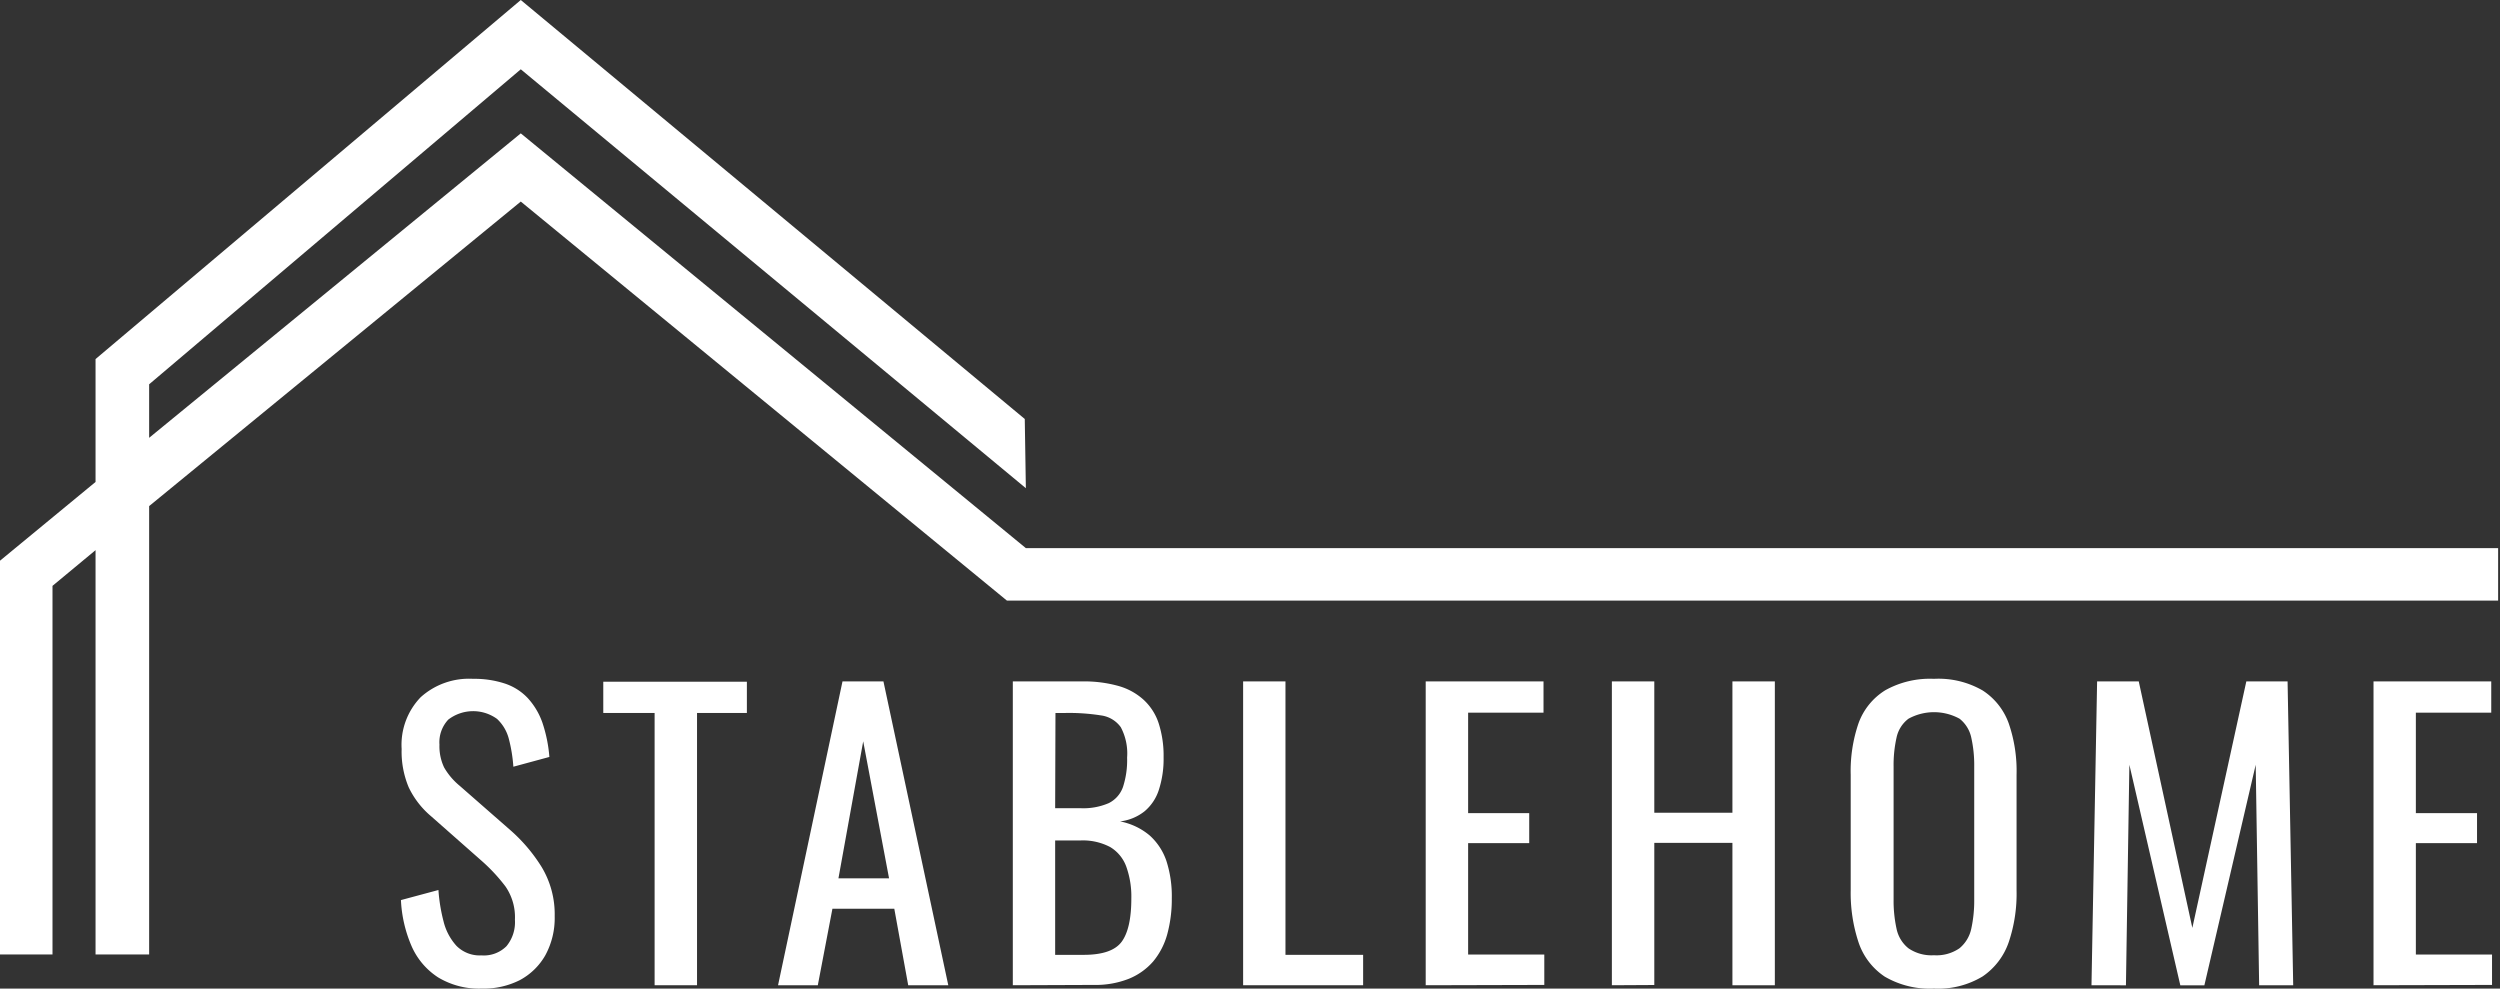
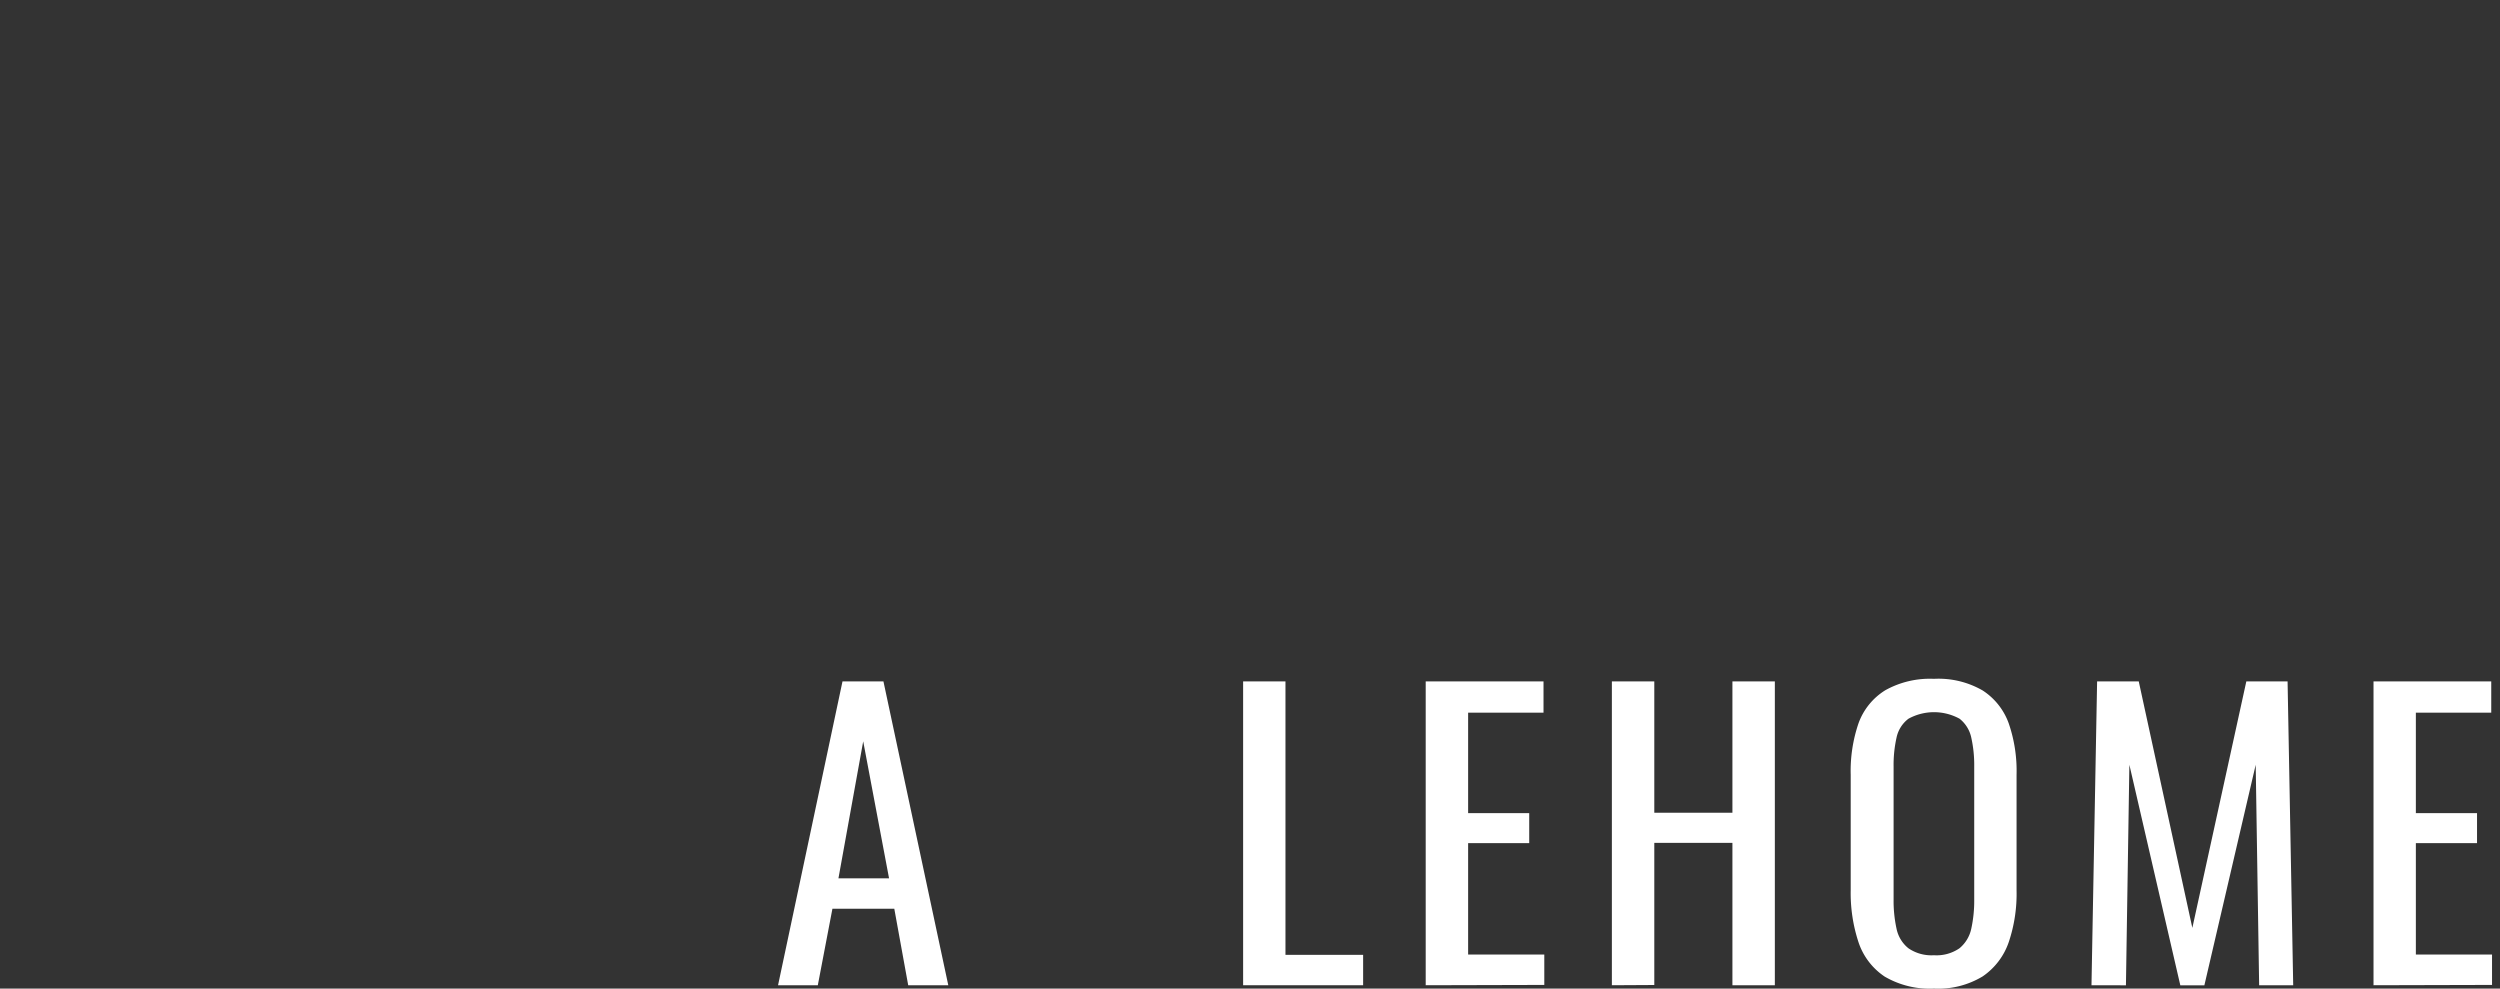
<svg xmlns="http://www.w3.org/2000/svg" viewBox="0 0 320 126.54">
  <rect x="0" y="0" width="320" height="126.54" fill="#333333" stroke="none" />
  <defs>
    <clipPath id="a" transform="translate(-15.68 -5.11)">
-       <rect x="15.68" y="5" width="319.76" height="122.63" fill="none" />
-     </clipPath>
+       </clipPath>
  </defs>
  <g clip-path="url(#a)">
    <polygon points="320 70.16 320 76.88 128.89 76.88 66.66 25.8 19.09 64.78 19.09 122.17 12.23 122.17 12.23 70.42 6.72 74.99 6.72 122.17 0 122.17 0 71.77 12.23 61.69 12.23 45.96 66.66 0 131.17 53.63 131.31 62.49 66.66 8.87 19.09 49.19 19.09 56.04 66.66 17.07 131.31 70.16 320 70.16" fill="#fff" />
  </g>
-   <path d="M77.34,131.65a10.12,10.12,0,0,1-5.59-1.44,9.11,9.11,0,0,1-3.39-4A16.78,16.78,0,0,1,67,120.32l4.8-1.29a21.61,21.61,0,0,0,.65,4,7.2,7.2,0,0,0,1.66,3.15,4.2,4.2,0,0,0,3.21,1.22,4.09,4.09,0,0,0,3.19-1.18,4.82,4.82,0,0,0,1.08-3.38,6.93,6.93,0,0,0-1.2-4.25,22.27,22.27,0,0,0-3-3.24l-6.53-5.76A11.07,11.07,0,0,1,68,105.9a11.78,11.78,0,0,1-.91-4.92,8.77,8.77,0,0,1,2.44-6.63A9.24,9.24,0,0,1,76.24,92a12.46,12.46,0,0,1,4.05.6,7.1,7.1,0,0,1,2.93,1.85,9.09,9.09,0,0,1,1.88,3.14A18.08,18.08,0,0,1,86,102l-4.61,1.25a19.3,19.3,0,0,0-.57-3.53,5.3,5.3,0,0,0-1.52-2.59,5.22,5.22,0,0,0-6.24.09,4.24,4.24,0,0,0-1.13,3.2,6.34,6.34,0,0,0,.6,2.93,8.66,8.66,0,0,0,2,2.35l6.58,5.76A21,21,0,0,1,85,116.07a11.71,11.71,0,0,1,1.68,6.32,9.94,9.94,0,0,1-1.2,5,8.21,8.21,0,0,1-3.29,3.19A10.27,10.27,0,0,1,77.34,131.65Z" transform="translate(-15.68 -5.11)" fill="#fff" />
-   <path d="M99.47,131.22V96.37H92.9v-4h18.38v4H104.9v34.85Z" transform="translate(-15.68 -5.11)" fill="#fff" />
  <path d="M115.27,131.22l8.25-38.89h5.24l8.3,38.89h-5.13l-1.78-9.79h-7.92l-1.87,9.79ZM123,117.54h6.48L126.17,100Z" transform="translate(-15.68 -5.11)" fill="#fff" />
-   <path d="M145.32,131.22V92.33h8.93a16.3,16.3,0,0,1,4.58.58,8,8,0,0,1,3.24,1.78,7.08,7.08,0,0,1,1.92,3,13.57,13.57,0,0,1,.63,4.35,12.84,12.84,0,0,1-.6,4.15,5.94,5.94,0,0,1-1.83,2.76,6.19,6.19,0,0,1-3.14,1.3,8.33,8.33,0,0,1,3.79,1.8,7.71,7.71,0,0,1,2.14,3.26,14.71,14.71,0,0,1,.69,4.78,17.09,17.09,0,0,1-.57,4.56,9.27,9.27,0,0,1-1.8,3.51,8.2,8.2,0,0,1-3.12,2.23,11.59,11.59,0,0,1-4.49.79Zm5.42-22.66H154a8.18,8.18,0,0,0,3.6-.65,3.65,3.65,0,0,0,1.83-2.09,11.1,11.1,0,0,0,.52-3.74,7.16,7.16,0,0,0-.81-3.89,3.72,3.72,0,0,0-2.55-1.51,26.08,26.08,0,0,0-4.51-.31h-1.3Zm0,18.77h3.65c2.44,0,4.06-.57,4.88-1.7s1.22-3,1.22-5.5a11.33,11.33,0,0,0-.65-4.1,4.84,4.84,0,0,0-2.06-2.5,7.49,7.49,0,0,0-3.82-.84h-3.22Z" transform="translate(-15.68 -5.11)" fill="#fff" />
  <path d="M174.8,131.22V92.33h5.42v35h9.94v3.89Z" transform="translate(-15.68 -5.11)" fill="#fff" />
  <path d="M198.17,131.22V92.33h15.08v4H203.6v12.86h7.82v3.84H203.6v14.26h9.75v3.89Z" transform="translate(-15.68 -5.11)" fill="#fff" />
  <path d="M222,131.22V92.33h5.43v16.81h10V92.33h5.43v38.89h-5.43V113h-10v18.19Z" transform="translate(-15.68 -5.11)" fill="#fff" />
  <path d="M263.22,131.65a11.42,11.42,0,0,1-6.29-1.53,8.51,8.51,0,0,1-3.36-4.4,20.13,20.13,0,0,1-1-6.69V104.29a18.83,18.83,0,0,1,1-6.6A8.27,8.27,0,0,1,257,93.46,11.72,11.72,0,0,1,263.22,92a11.3,11.3,0,0,1,6.24,1.49,8.39,8.39,0,0,1,3.34,4.22,18.67,18.67,0,0,1,1,6.58v14.78a19.32,19.32,0,0,1-1,6.63,8.73,8.73,0,0,1-3.34,4.39A11,11,0,0,1,263.22,131.65Zm0-4.27a5.16,5.16,0,0,0,3.27-.89A4.43,4.43,0,0,0,268,124a16.78,16.78,0,0,0,.38-3.77v-17a16.07,16.07,0,0,0-.38-3.72,4.19,4.19,0,0,0-1.49-2.4,6.8,6.8,0,0,0-6.55,0,4.08,4.08,0,0,0-1.52,2.4,16.07,16.07,0,0,0-.38,3.72v17a16.78,16.78,0,0,0,.38,3.77,4.31,4.31,0,0,0,1.52,2.49A5.21,5.21,0,0,0,263.22,127.38Z" transform="translate(-15.68 -5.11)" fill="#fff" />
  <path d="M283.39,131.22l.72-38.89h5.33l6.86,31.55,6.91-31.55h5.28l.72,38.89h-4.36L304.41,103l-6.57,28.23h-3.08L288.24,103l-.44,28.23Z" transform="translate(-15.68 -5.11)" fill="#fff" />
  <path d="M319.49,131.22V92.33h15.07v4h-9.65v12.86h7.83v3.84h-7.83v14.26h9.75v3.89Z" transform="translate(-15.68 -5.11)" fill="#fff" />
</svg>